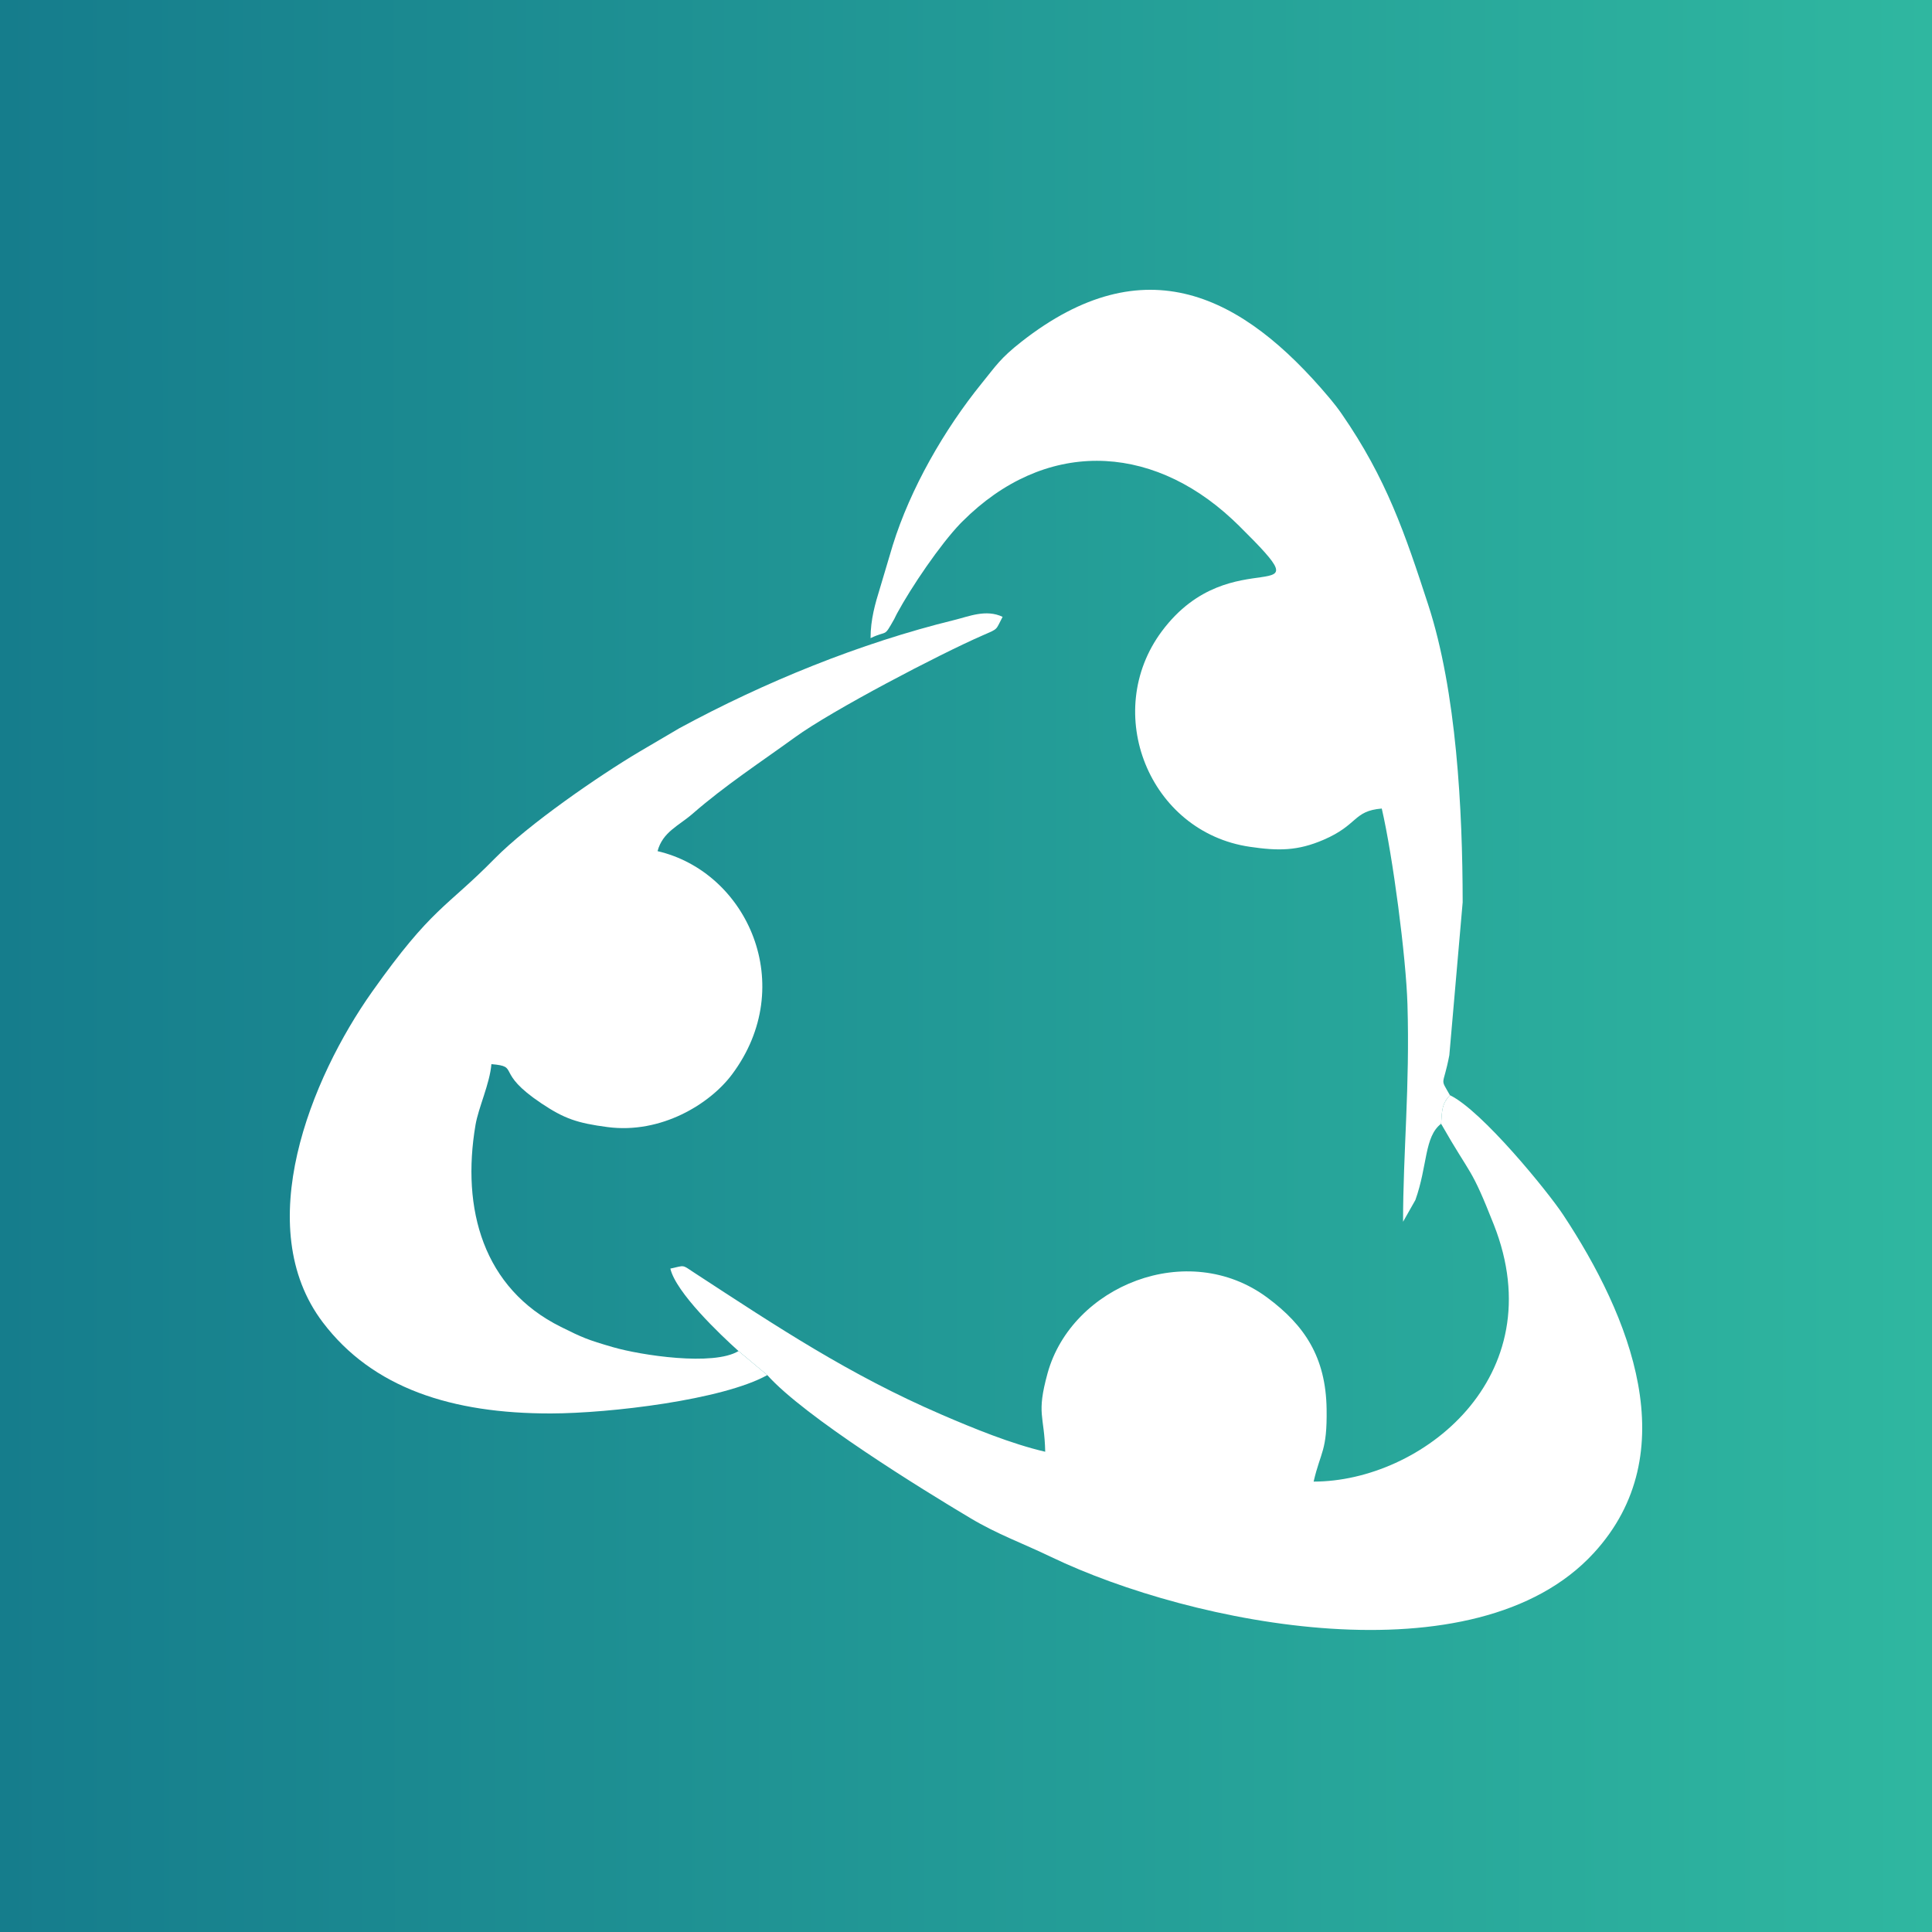
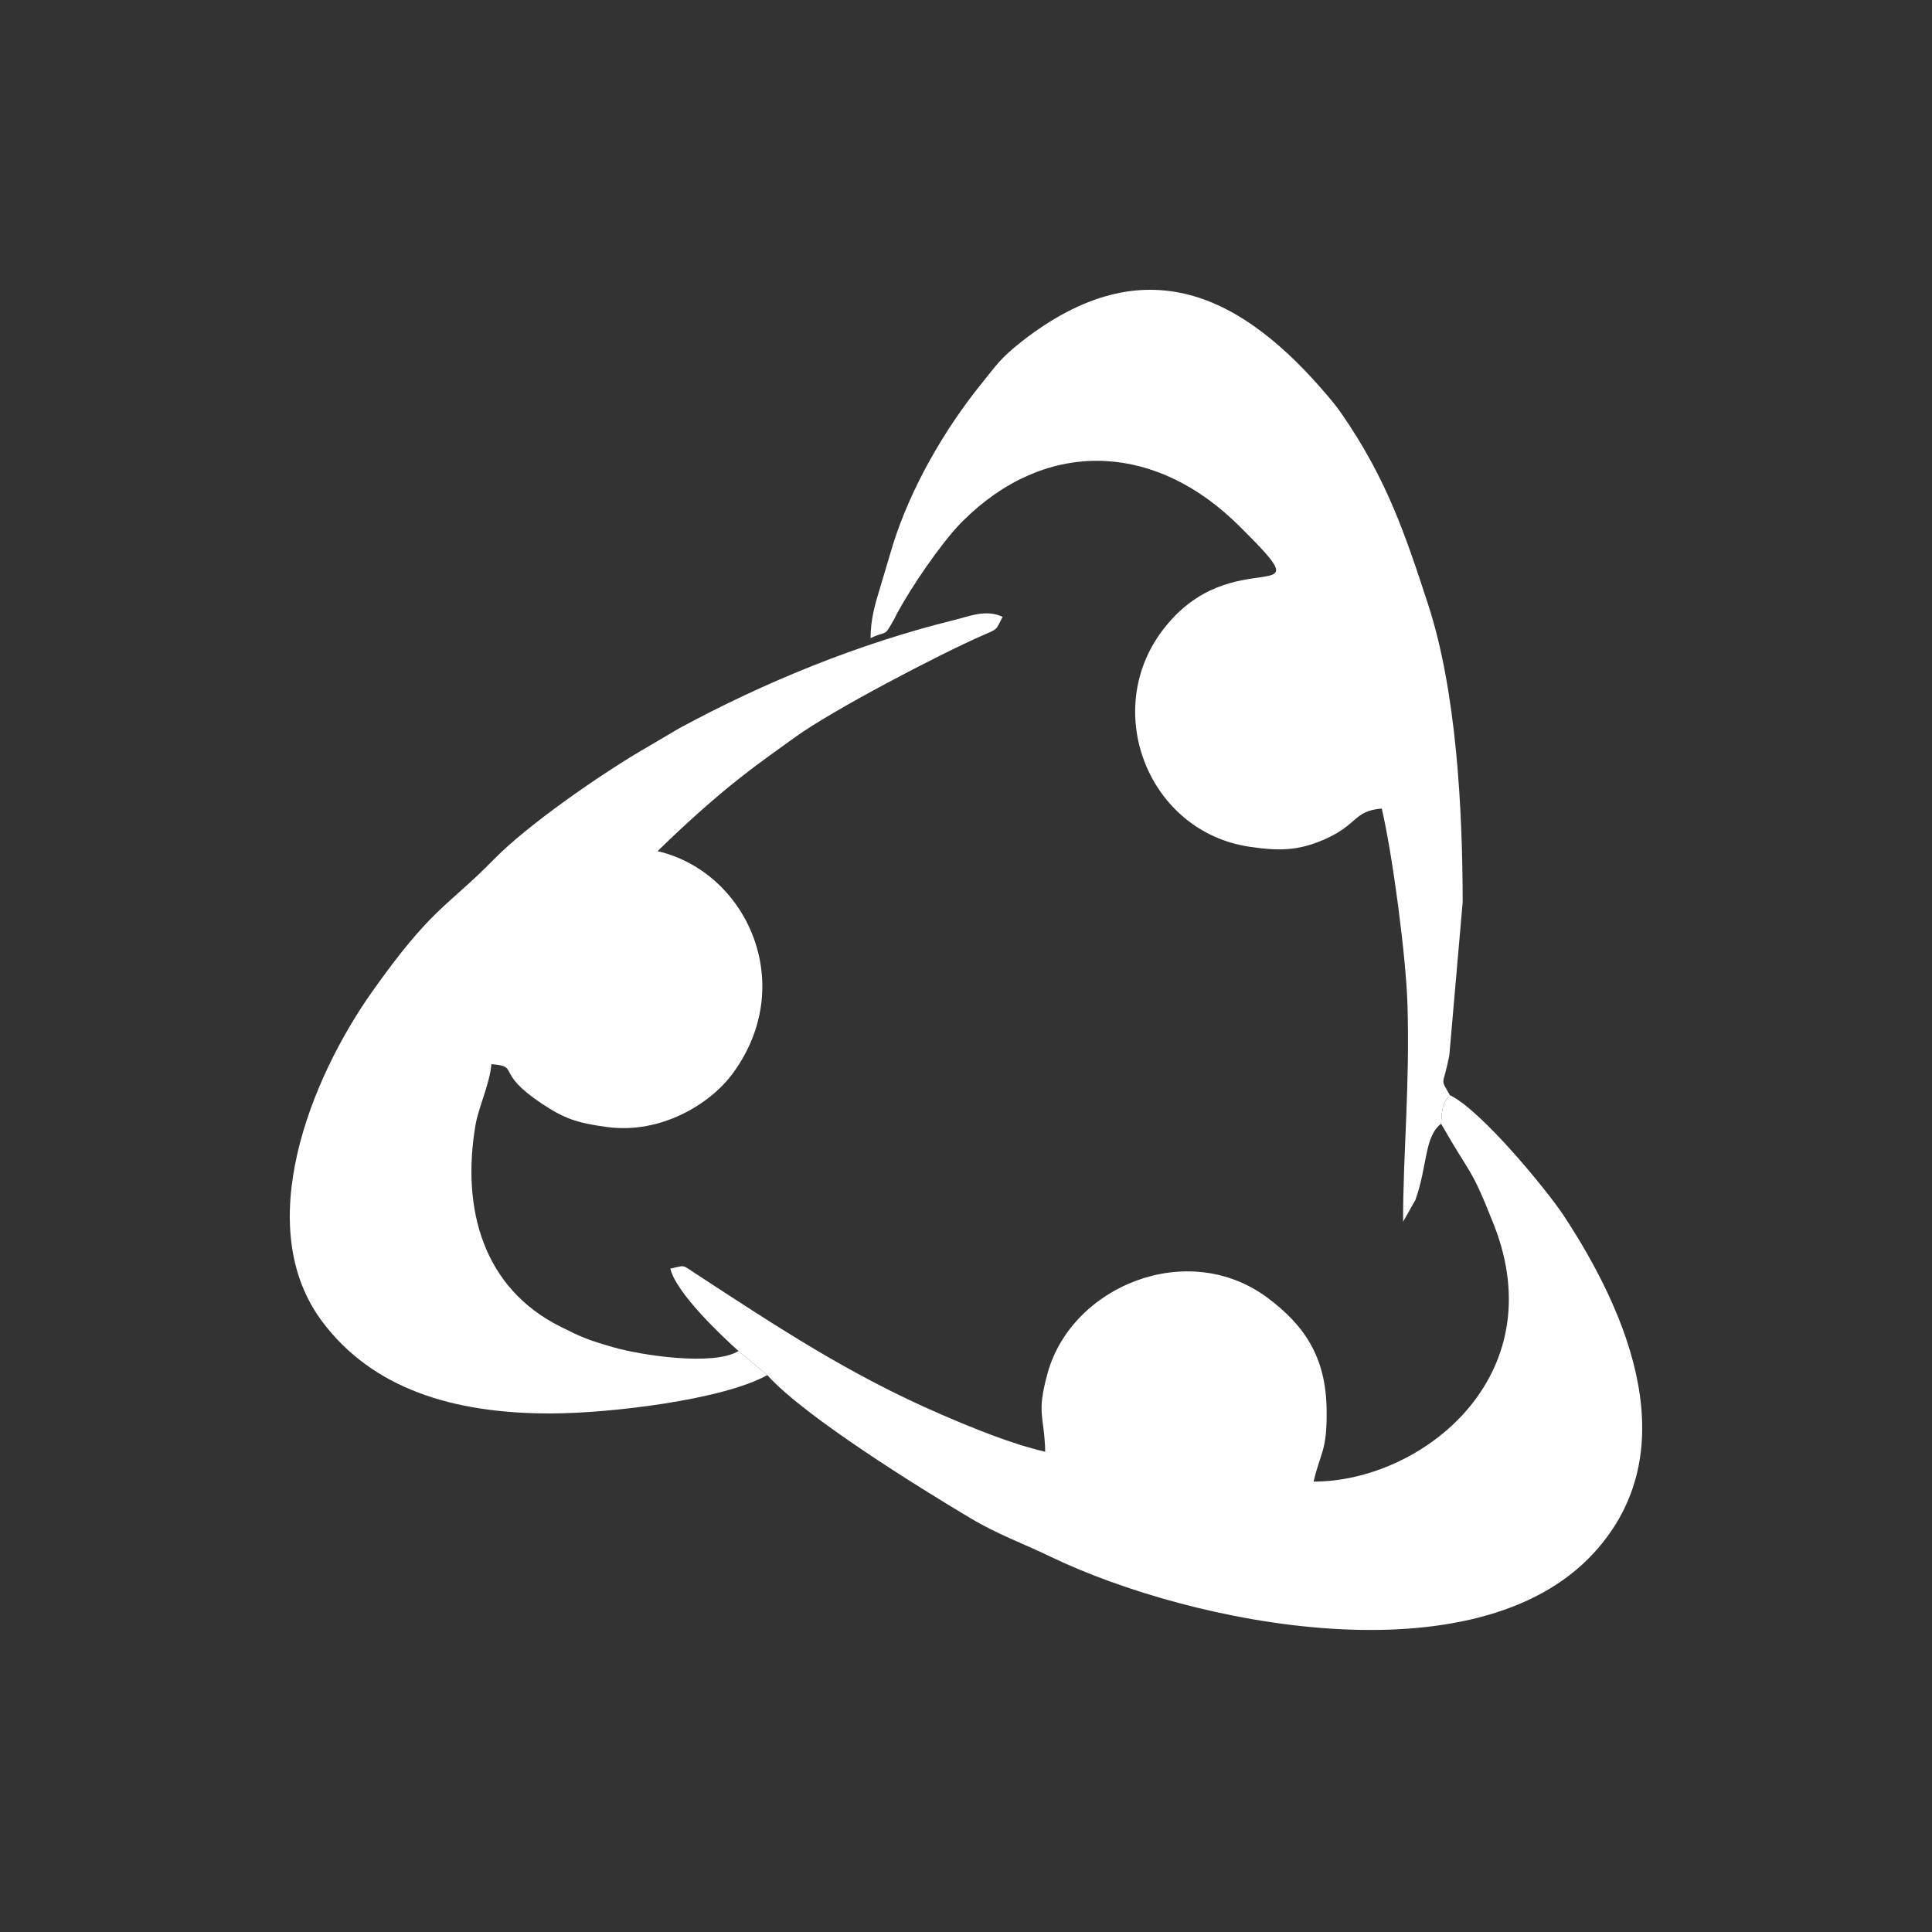
<svg xmlns="http://www.w3.org/2000/svg" width="40" height="40" viewBox="0 0 40 40" fill="none">
  <rect x="0" y="0" width="40" height="40" fill="#333333" stroke="none" />
-   <rect width="40" height="40" fill="url(#paint0_linear_2592_45)" />
  <path fill-rule="evenodd" clip-rule="evenodd" d="M29.836 23.266C30.476 24.388 30.441 24.121 30.928 25.355C32.174 28.515 29.423 30.675 27.197 30.675C27.343 30.045 27.479 30.049 27.466 29.173C27.45 28.094 27.005 27.436 26.241 26.868C24.59 25.64 22.188 26.625 21.689 28.431C21.452 29.292 21.623 29.294 21.64 30.057C20.932 29.892 20.151 29.571 19.497 29.289C17.584 28.464 16.09 27.47 14.392 26.362C14.104 26.174 14.194 26.198 13.879 26.265C13.994 26.759 14.904 27.625 15.29 27.972L15.886 28.47C16.662 29.337 19.085 30.832 20.09 31.431C20.652 31.767 21.157 31.944 21.758 32.233C24.681 33.638 30.55 34.819 32.997 32.154C34.904 30.078 33.749 27.247 32.365 25.153C32.053 24.679 30.681 22.992 30.019 22.675C29.853 22.857 29.857 22.975 29.836 23.266Z" fill="white" />
-   <path fill-rule="evenodd" clip-rule="evenodd" d="M15.886 28.47L15.29 27.972C14.771 28.289 13.266 28.059 12.692 27.892C12.16 27.738 12.058 27.693 11.613 27.472C10.004 26.673 9.549 25.031 9.845 23.29C9.906 22.93 10.14 22.439 10.174 22.032C10.782 22.082 10.226 22.187 11.212 22.846C11.683 23.16 11.948 23.252 12.579 23.335C13.693 23.481 14.7 22.853 15.153 22.248C16.535 20.405 15.474 18.055 13.614 17.622C13.72 17.223 14.055 17.096 14.339 16.848C15.006 16.266 15.747 15.781 16.46 15.264C17.23 14.705 19.452 13.544 20.347 13.154C20.681 13.008 20.608 13.053 20.758 12.771C20.415 12.607 20.056 12.764 19.764 12.835C17.798 13.317 15.826 14.123 14.067 15.076L13.234 15.566C12.403 16.059 10.937 17.069 10.241 17.777C9.229 18.807 8.951 18.773 7.705 20.532C6.43 22.333 5.189 25.403 6.682 27.376C7.715 28.741 9.358 29.268 11.409 29.264C12.628 29.261 14.962 28.984 15.886 28.47Z" fill="white" />
+   <path fill-rule="evenodd" clip-rule="evenodd" d="M15.886 28.47L15.29 27.972C14.771 28.289 13.266 28.059 12.692 27.892C12.16 27.738 12.058 27.693 11.613 27.472C10.004 26.673 9.549 25.031 9.845 23.29C9.906 22.93 10.14 22.439 10.174 22.032C10.782 22.082 10.226 22.187 11.212 22.846C11.683 23.16 11.948 23.252 12.579 23.335C13.693 23.481 14.7 22.853 15.153 22.248C16.535 20.405 15.474 18.055 13.614 17.622C15.006 16.266 15.747 15.781 16.46 15.264C17.23 14.705 19.452 13.544 20.347 13.154C20.681 13.008 20.608 13.053 20.758 12.771C20.415 12.607 20.056 12.764 19.764 12.835C17.798 13.317 15.826 14.123 14.067 15.076L13.234 15.566C12.403 16.059 10.937 17.069 10.241 17.777C9.229 18.807 8.951 18.773 7.705 20.532C6.43 22.333 5.189 25.403 6.682 27.376C7.715 28.741 9.358 29.268 11.409 29.264C12.628 29.261 14.962 28.984 15.886 28.47Z" fill="white" />
  <path fill-rule="evenodd" clip-rule="evenodd" d="M29.836 23.266C29.857 22.975 29.852 22.857 30.019 22.675C29.805 22.294 29.877 22.526 30.007 21.846L30.283 18.68C30.281 16.77 30.157 14.319 29.568 12.516C29.089 11.047 28.706 9.911 27.78 8.571C27.694 8.447 27.629 8.365 27.551 8.271C27.539 8.257 27.523 8.237 27.511 8.223C25.725 6.105 23.702 5.073 21.148 7.075C20.704 7.423 20.619 7.576 20.329 7.932C19.547 8.896 18.848 10.117 18.483 11.29L18.22 12.173C18.119 12.498 18.024 12.828 18.024 13.212C18.388 13.037 18.289 13.214 18.513 12.819C18.523 12.802 18.533 12.777 18.542 12.76C18.552 12.742 18.562 12.719 18.572 12.701C18.871 12.149 19.464 11.276 19.884 10.838C19.897 10.825 19.915 10.807 19.928 10.794C21.615 9.107 23.794 9.153 25.512 10.751C25.525 10.763 25.544 10.781 25.557 10.794C25.571 10.806 25.589 10.824 25.602 10.837C25.616 10.85 25.634 10.868 25.647 10.88C27.555 12.768 25.51 11.115 24.055 13.069C22.804 14.748 23.788 17.226 25.876 17.532C26.473 17.62 26.869 17.617 27.403 17.387C28.125 17.076 28.015 16.789 28.608 16.74C28.836 17.721 29.11 19.808 29.14 20.794C29.191 22.506 29.049 23.857 29.049 25.295L29.304 24.845C29.558 24.134 29.486 23.536 29.836 23.266Z" fill="white" />
  <defs>
    <linearGradient id="paint0_linear_2592_45" x1="-0.395" y1="21.87" x2="40" y2="21.841" gradientUnits="userSpaceOnUse">
      <stop stop-color="#157C8C" />
      <stop offset="1" stop-color="#2FB7A0" />
    </linearGradient>
  </defs>
</svg>